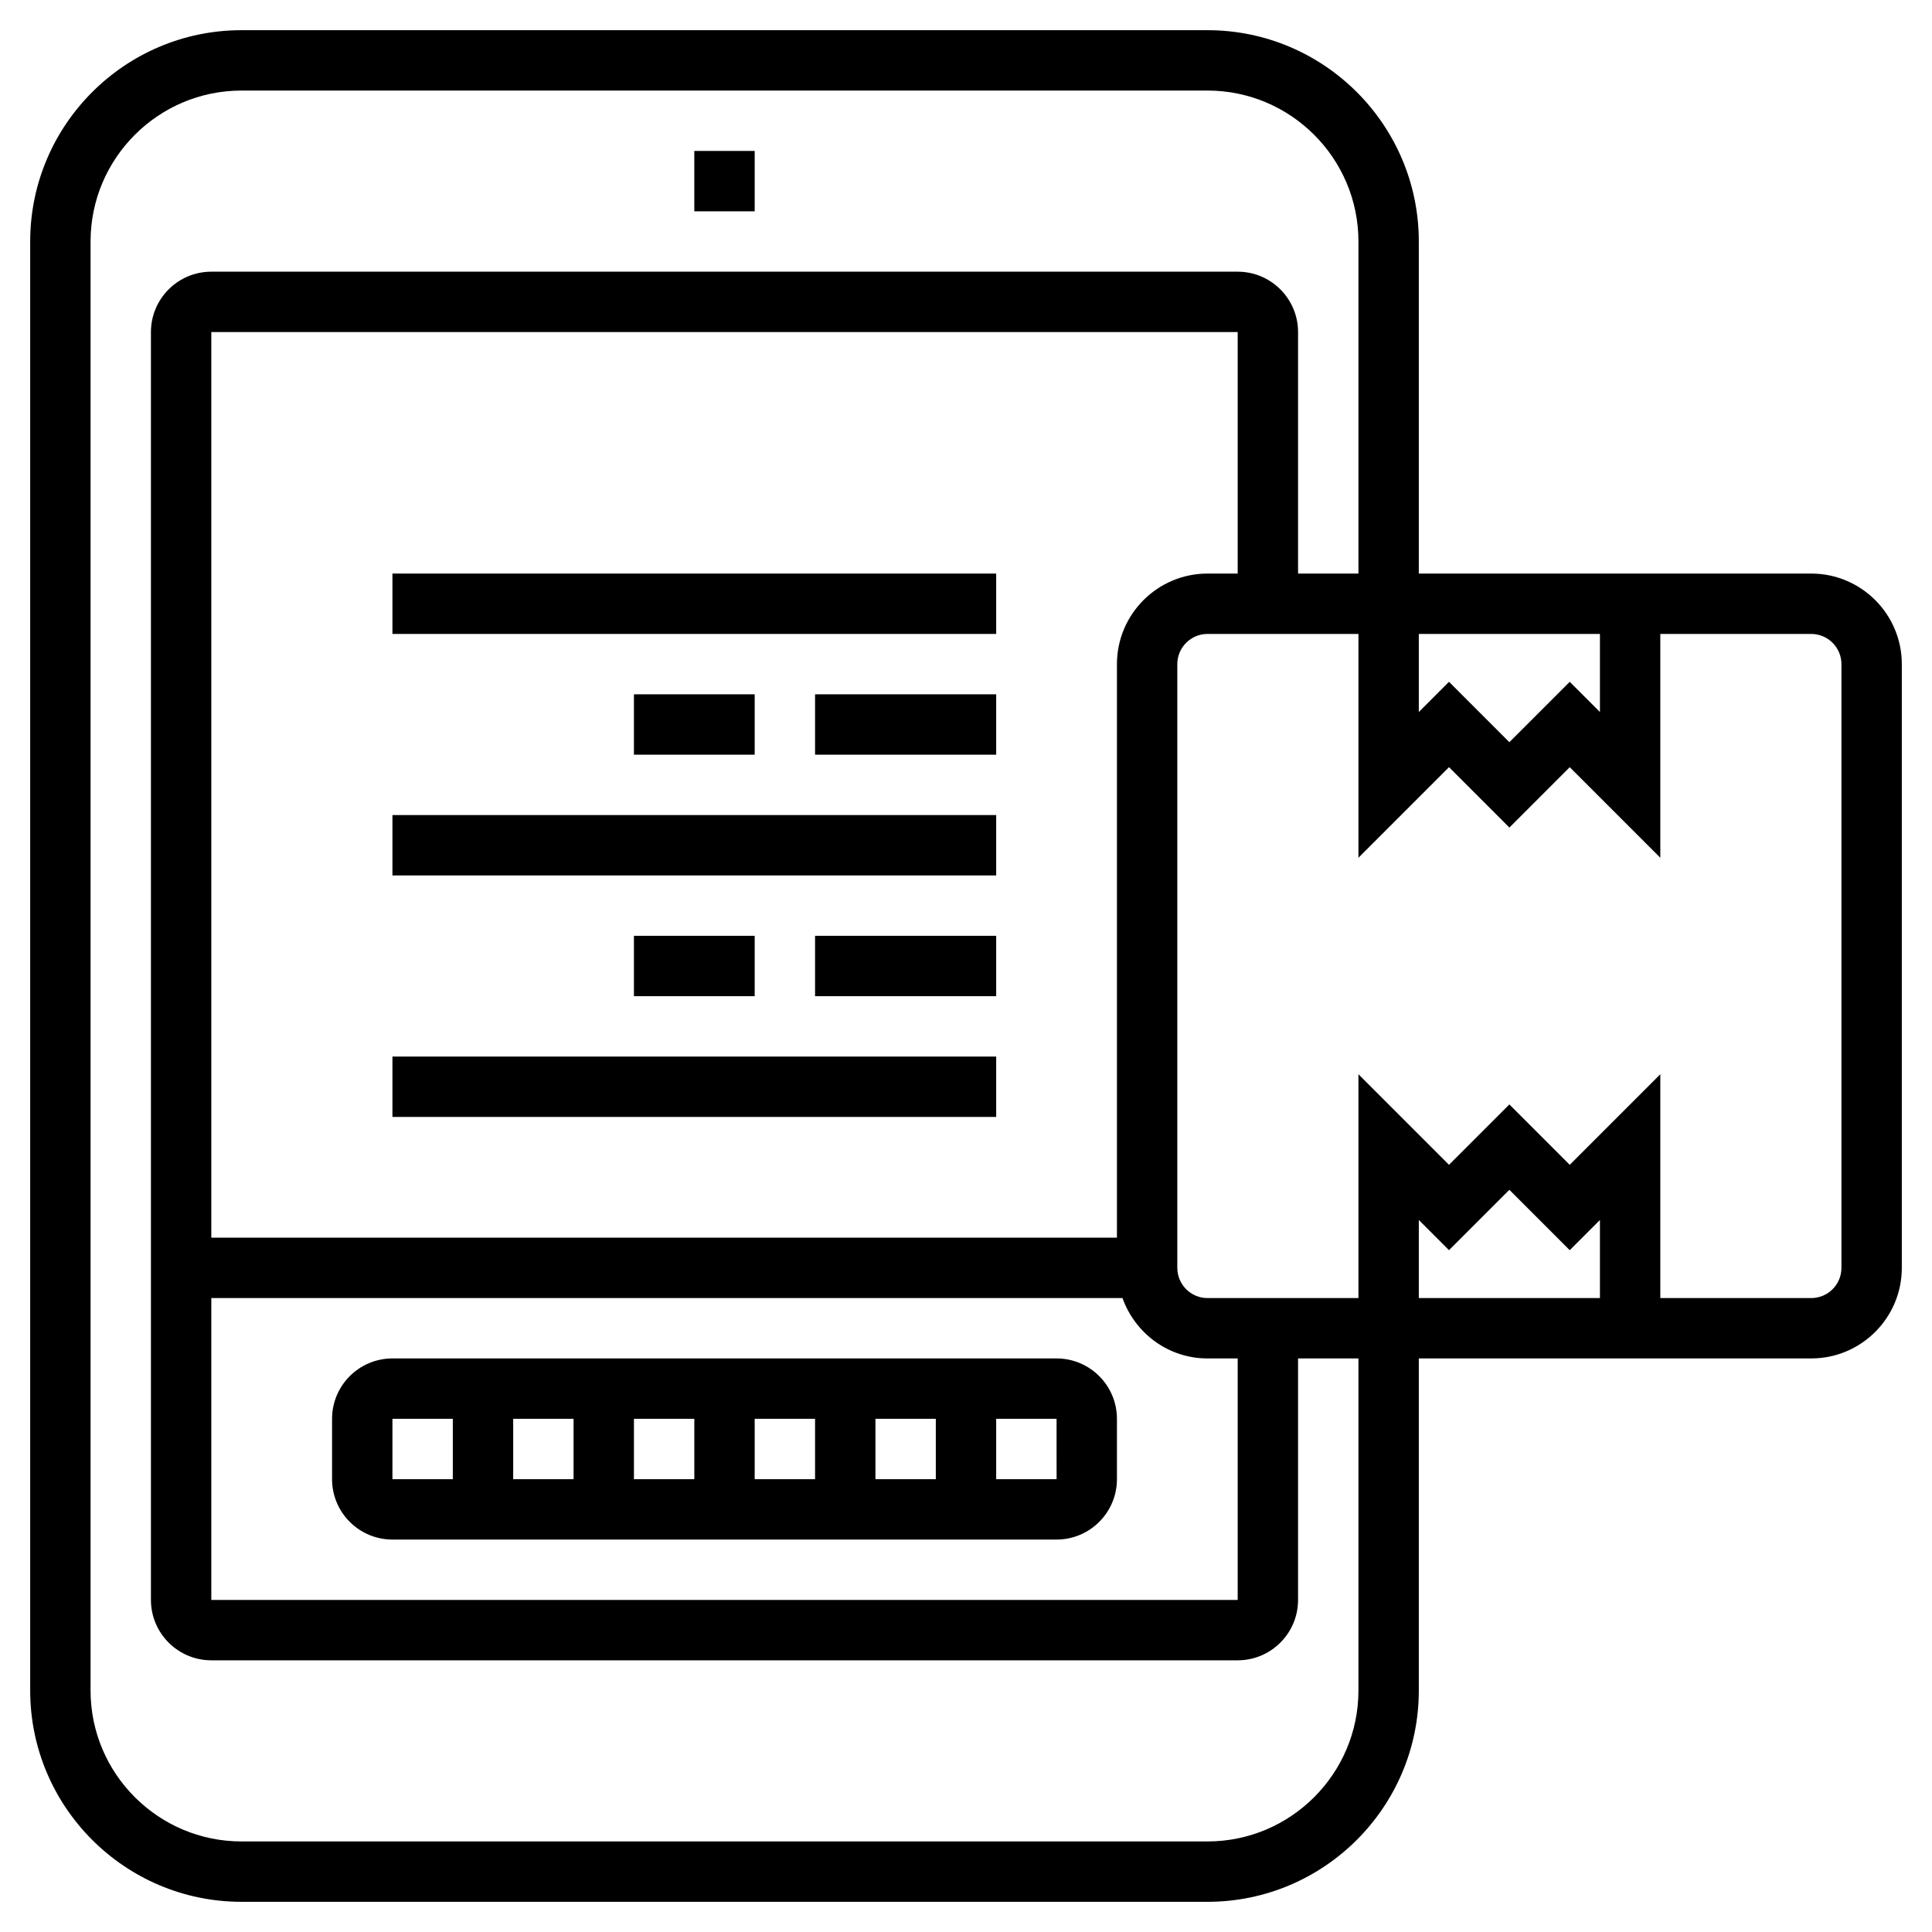
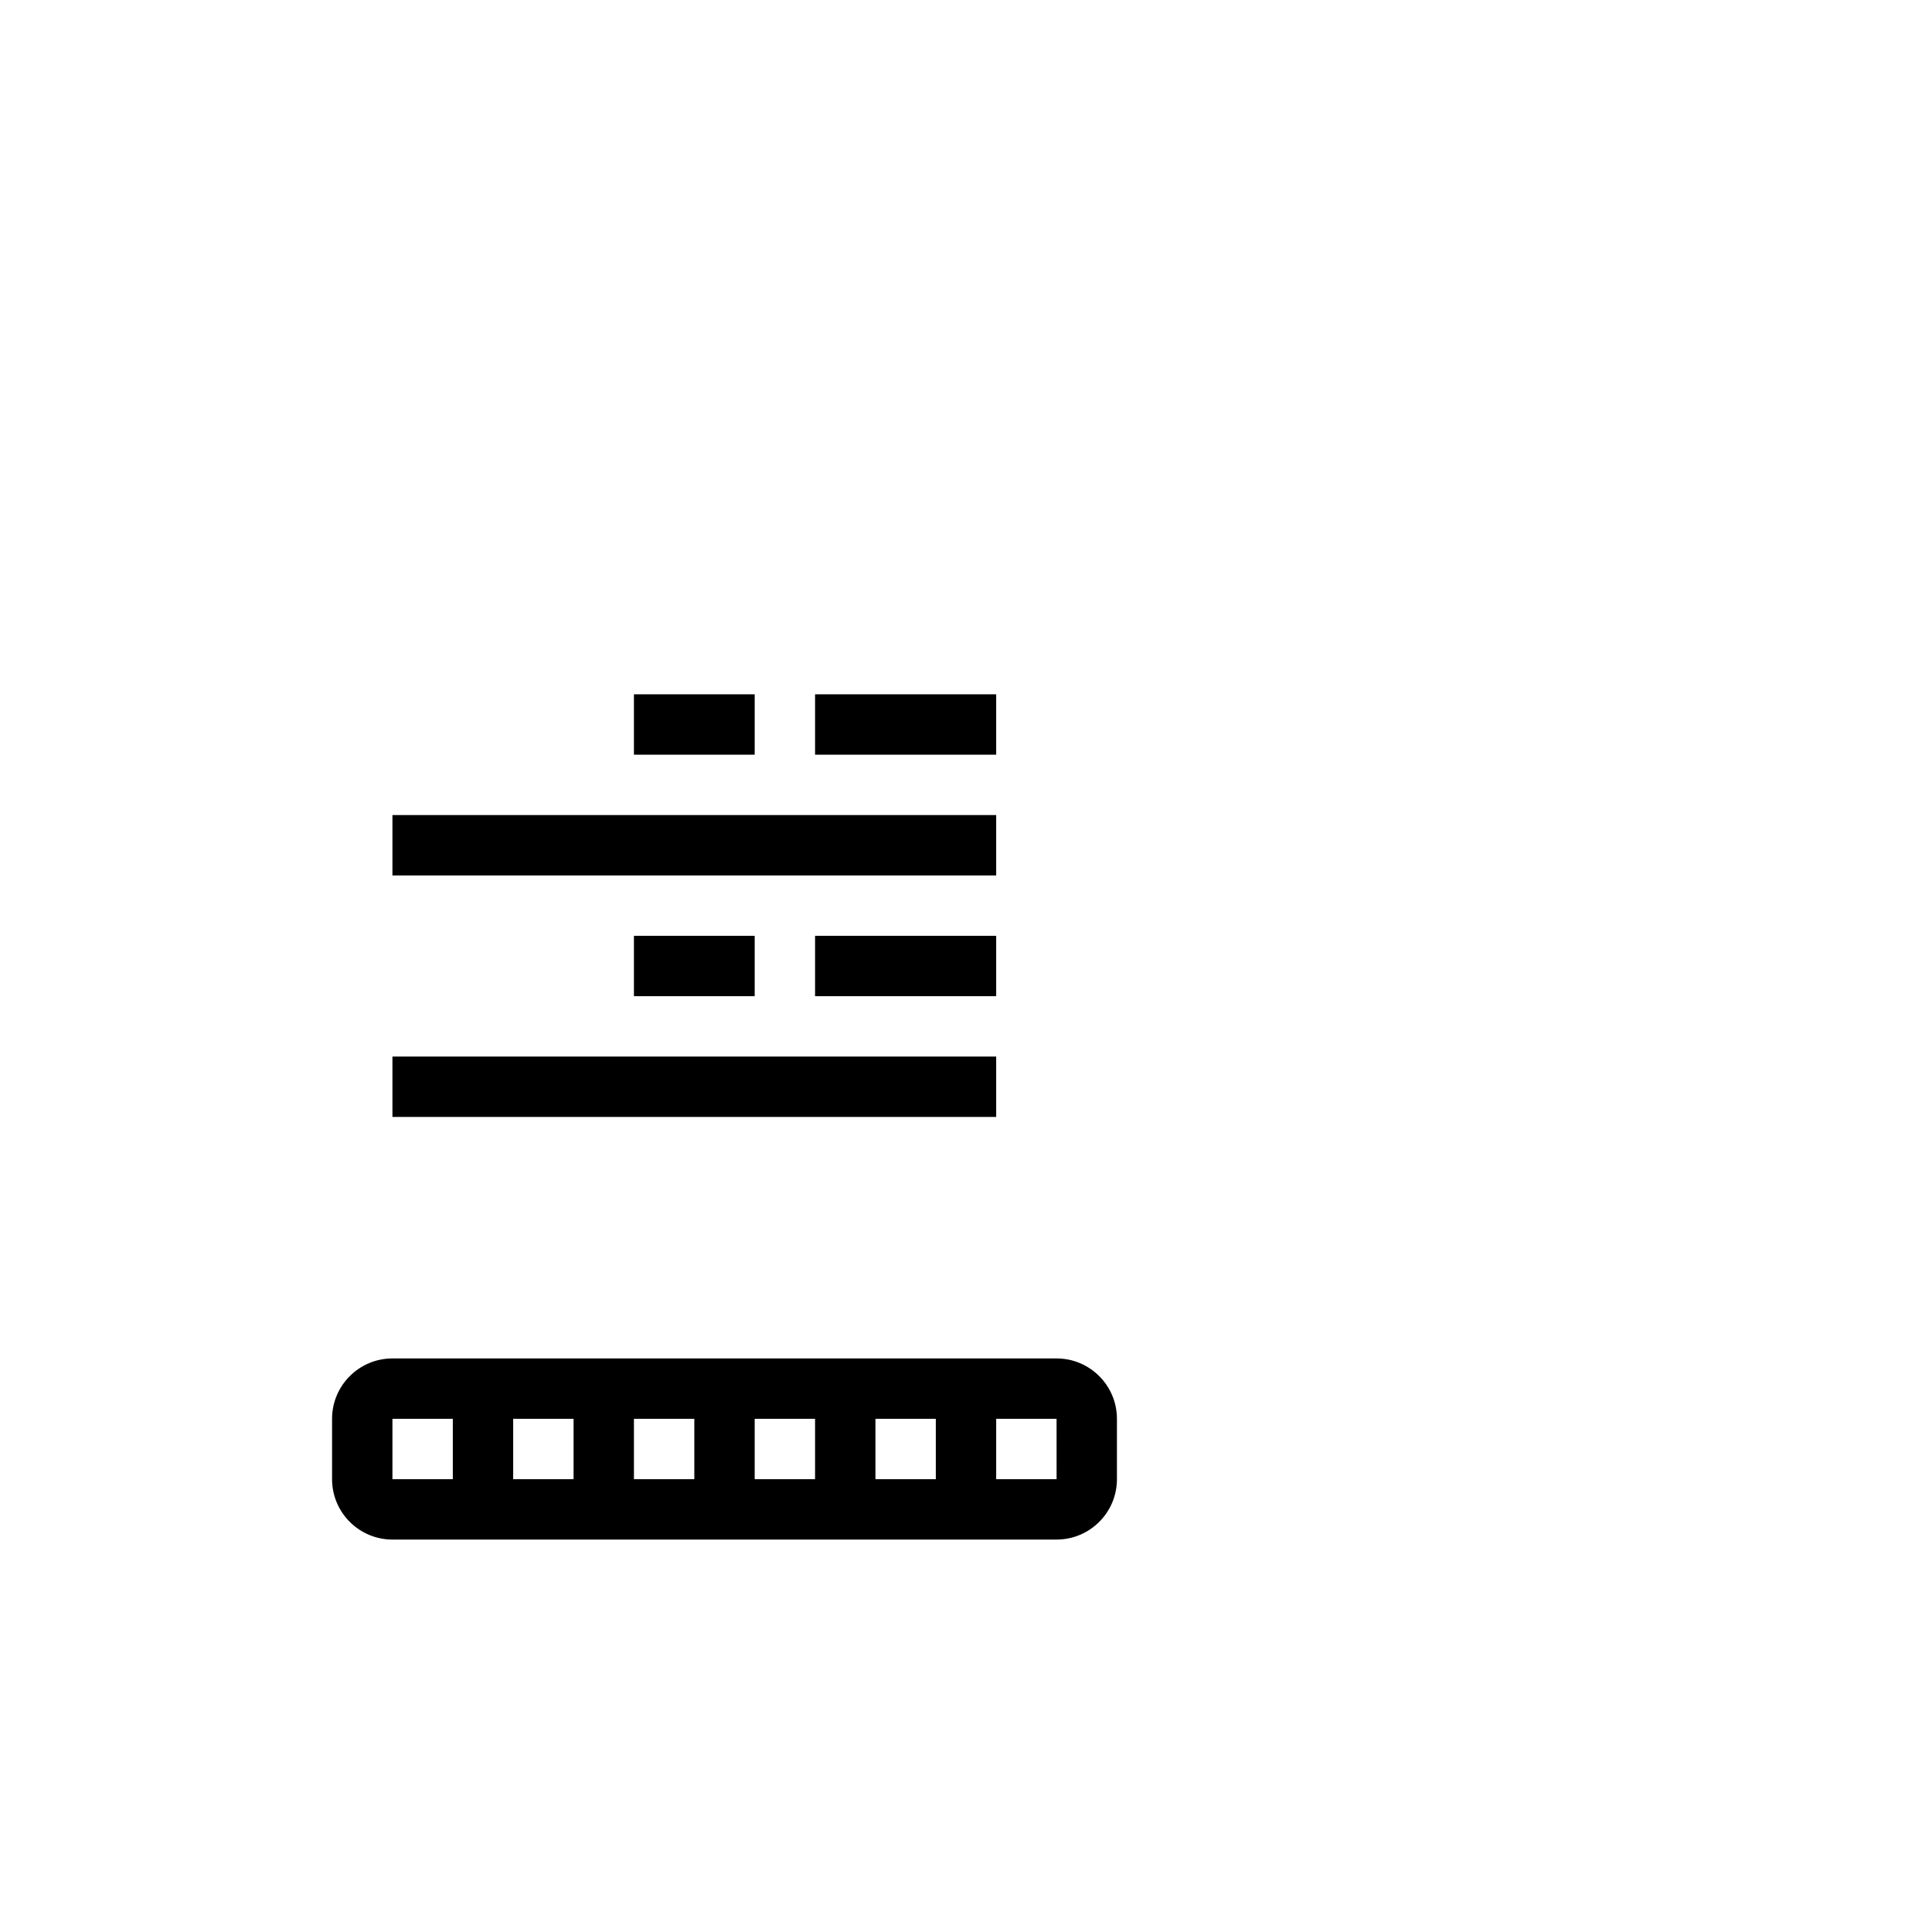
<svg xmlns="http://www.w3.org/2000/svg" id="_x33_0" enable-background="new 0 0 64 64" height="512" viewBox="0 0 64 64" width="512">
-   <path d="m60 19h-13v-11c0-3.86-3.14-7-7-7h-32c-3.86 0-7 3.14-7 7v48c0 3.859 3.14 7 7 7h32c3.86 0 7-3.141 7-7v-11h13c1.654 0 3-1.346 3-3v-20c0-1.654-1.346-3-3-3zm-13 2h6v2.586l-1-1-2 2-2-2-1 1zm-2 35c0 2.757-2.243 5-5 5h-32c-2.757 0-5-2.243-5-5v-48c0-2.757 2.243-5 5-5h32c2.757 0 5 2.243 5 5v11h-2v-8c0-1.103-.897-2-2-2h-34c-1.103 0-2 .897-2 2v42c0 1.103.897 2 2 2h34c1.103 0 2-.897 2-2v-8h2zm-38-13h30.184c.414 1.161 1.514 2 2.816 2h1v8h-34zm30-21v19h-30v-30h34v8h-1c-1.654 0-3 1.346-3 3zm16 21h-6v-2.586l1 1 2-2 2 2 1-1zm8-1c0 .552-.449 1-1 1h-5v-7.414l-3 3-2-2-2 2-3-3v7.414h-5c-.551 0-1-.448-1-1v-20c0-.551.449-1 1-1h5v7.414l3-3 2 2 2-2 3 3v-7.414h5c.551 0 1 .449 1 1z" />
-   <path d="m23 5h2v2h-2z" />
  <path d="m35 45h-22c-1.103 0-2 .897-2 2v2c0 1.103.897 2 2 2h22c1.103 0 2-.897 2-2v-2c0-1.103-.897-2-2-2zm-14 2h2v2h-2zm-2 2h-2v-2h2zm6-2h2v2h-2zm4 0h2v2h-2zm-16 0h2v2h-2zm20 2v-2h2l.001 2z" />
  <path d="m13 35h20v2h-20z" />
  <path d="m27 31h6v2h-6z" />
  <path d="m21 31h4v2h-4z" />
  <path d="m13 27h20v2h-20z" />
-   <path d="m13 19h20v2h-20z" />
  <path d="m27 23h6v2h-6z" />
  <path d="m21 23h4v2h-4z" />
</svg>